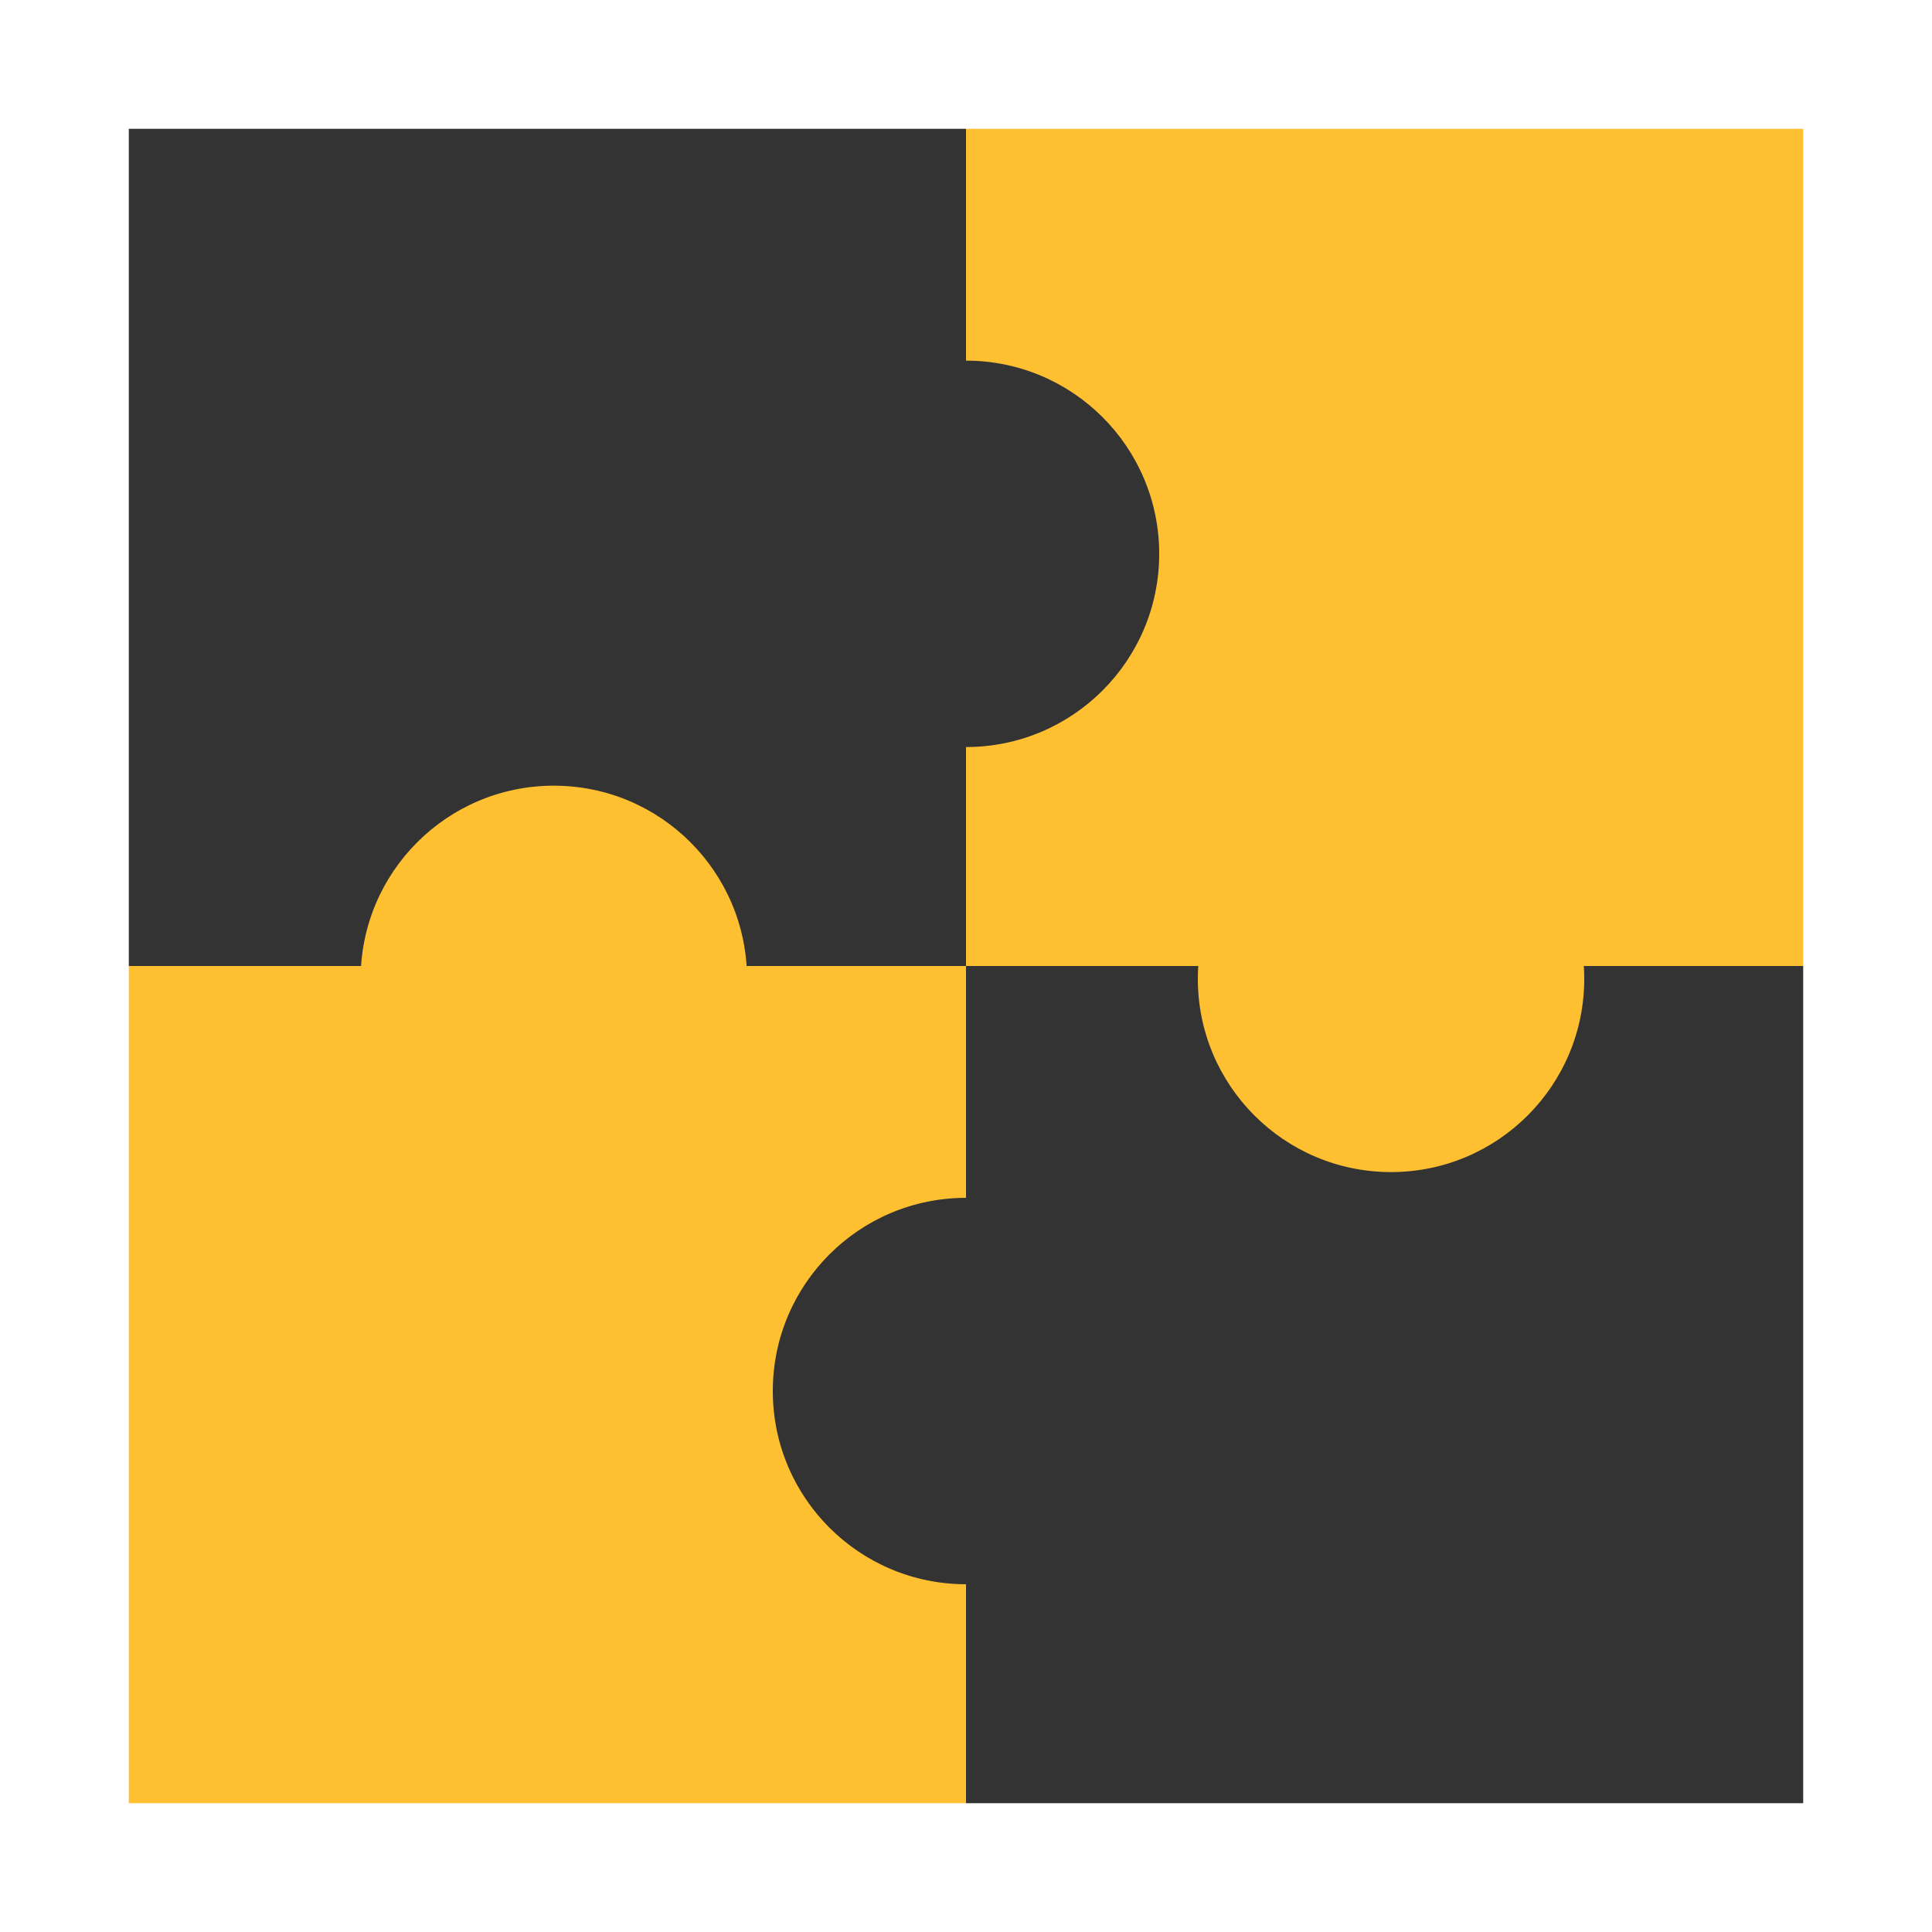
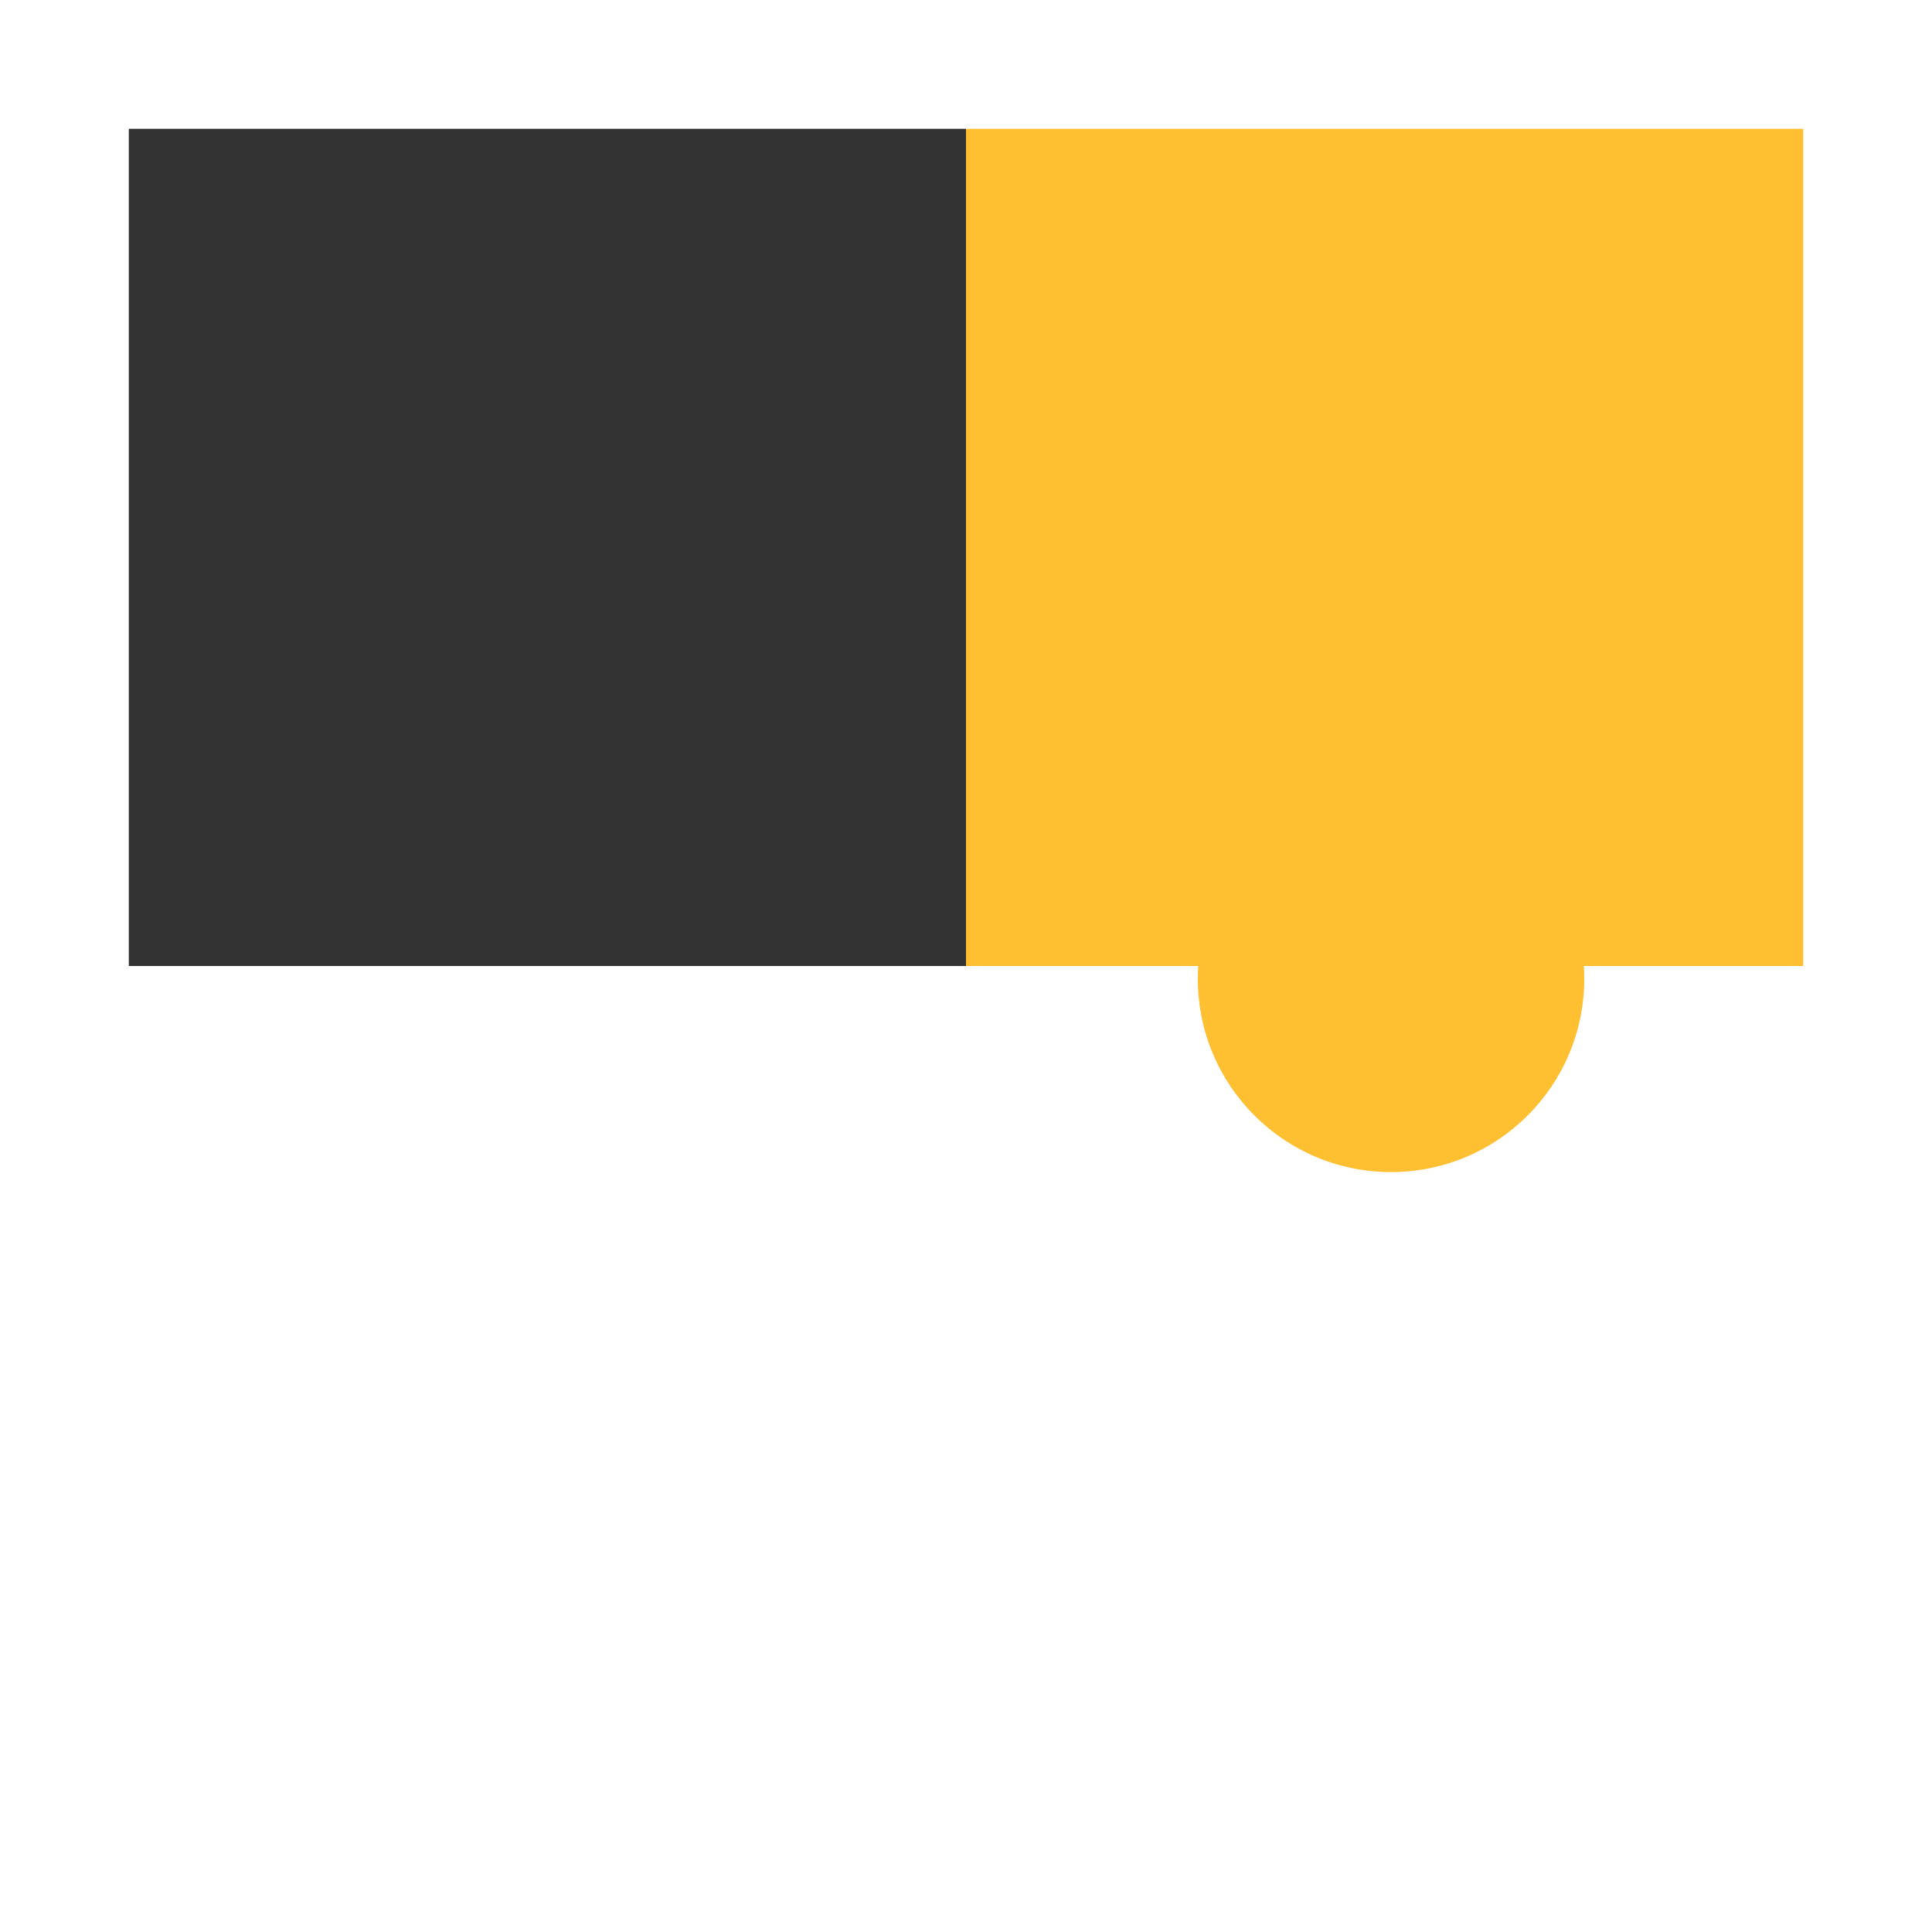
<svg xmlns="http://www.w3.org/2000/svg" width="150" height="150" viewBox="0 0 150 150" fill="none">
  <rect x="10" y="10" width="65" height="65" fill="#333333" />
-   <rect x="75" y="75" width="65" height="65" fill="#333333" />
  <rect x="75" y="10" width="65" height="65" fill="#FEBF31" />
-   <rect x="10" y="75" width="65" height="65" fill="#FEBF31" />
-   <circle cx="75" cy="43" r="15" fill="#333333" />
-   <circle cx="75" cy="108" r="15" fill="#333333" />
-   <circle cx="43" cy="76" r="15" fill="#FEBF31" />
  <circle cx="108" cy="76" r="15" fill="#FEBF31" />
</svg>